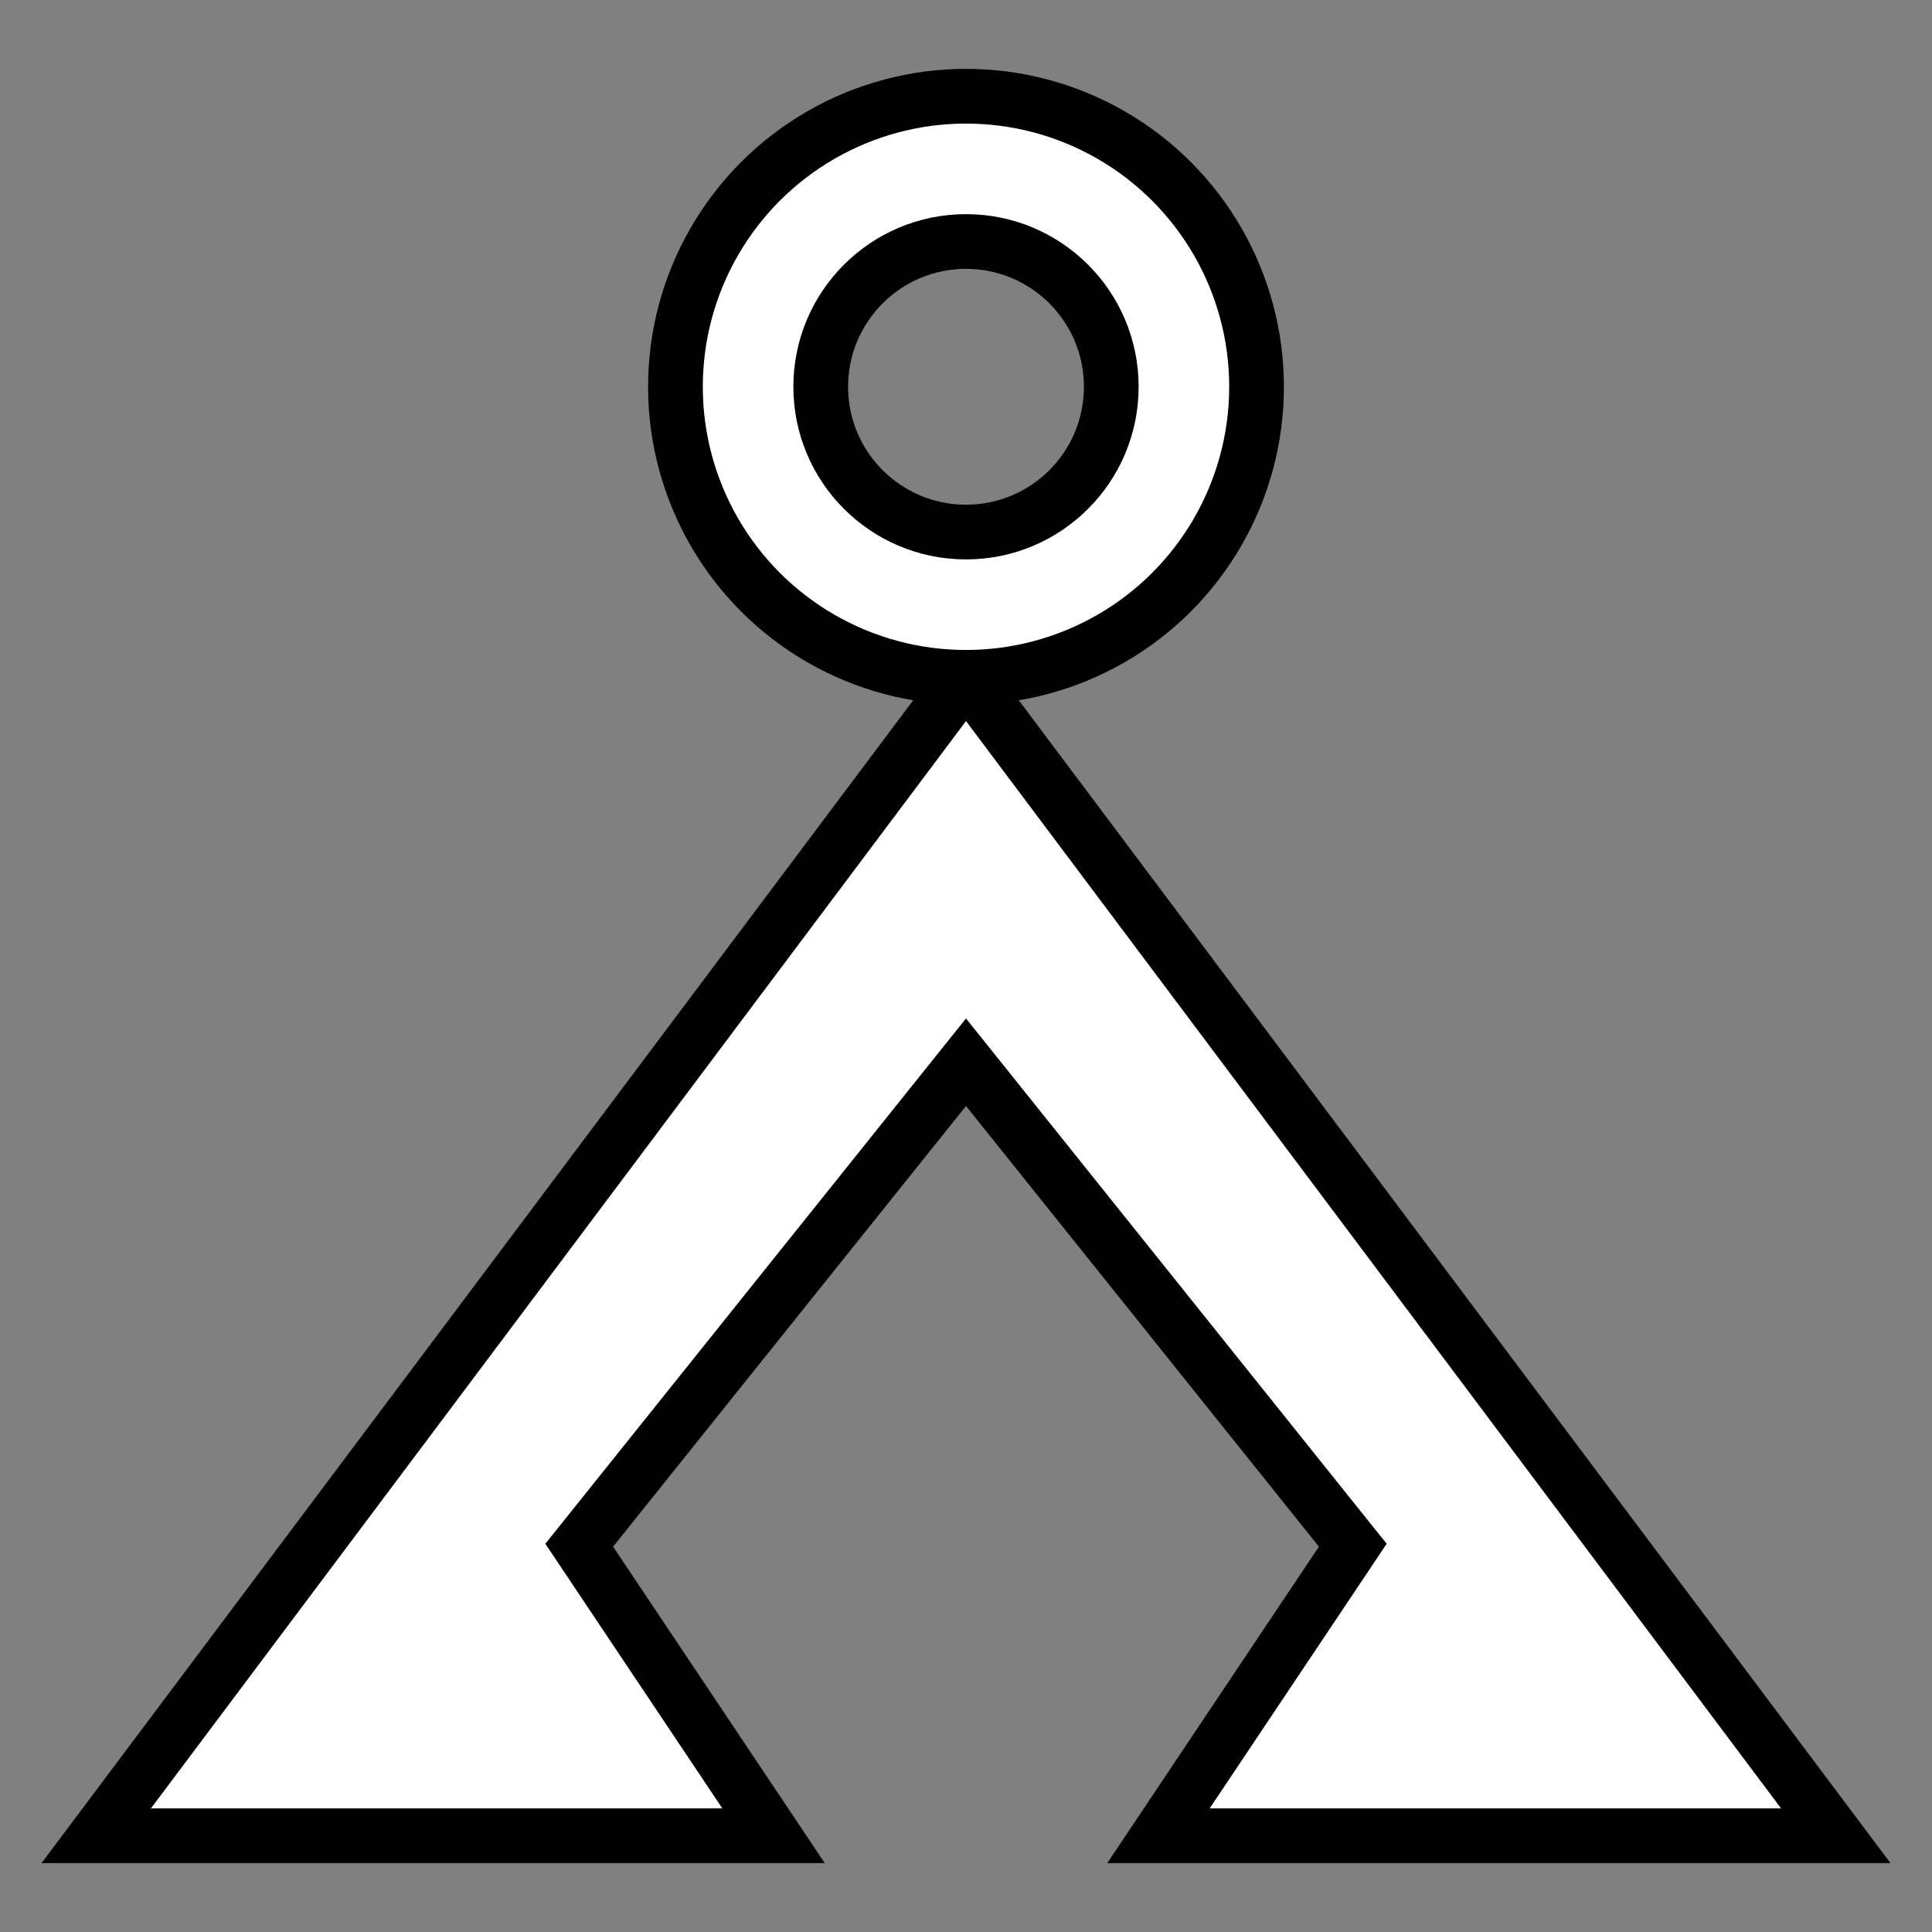
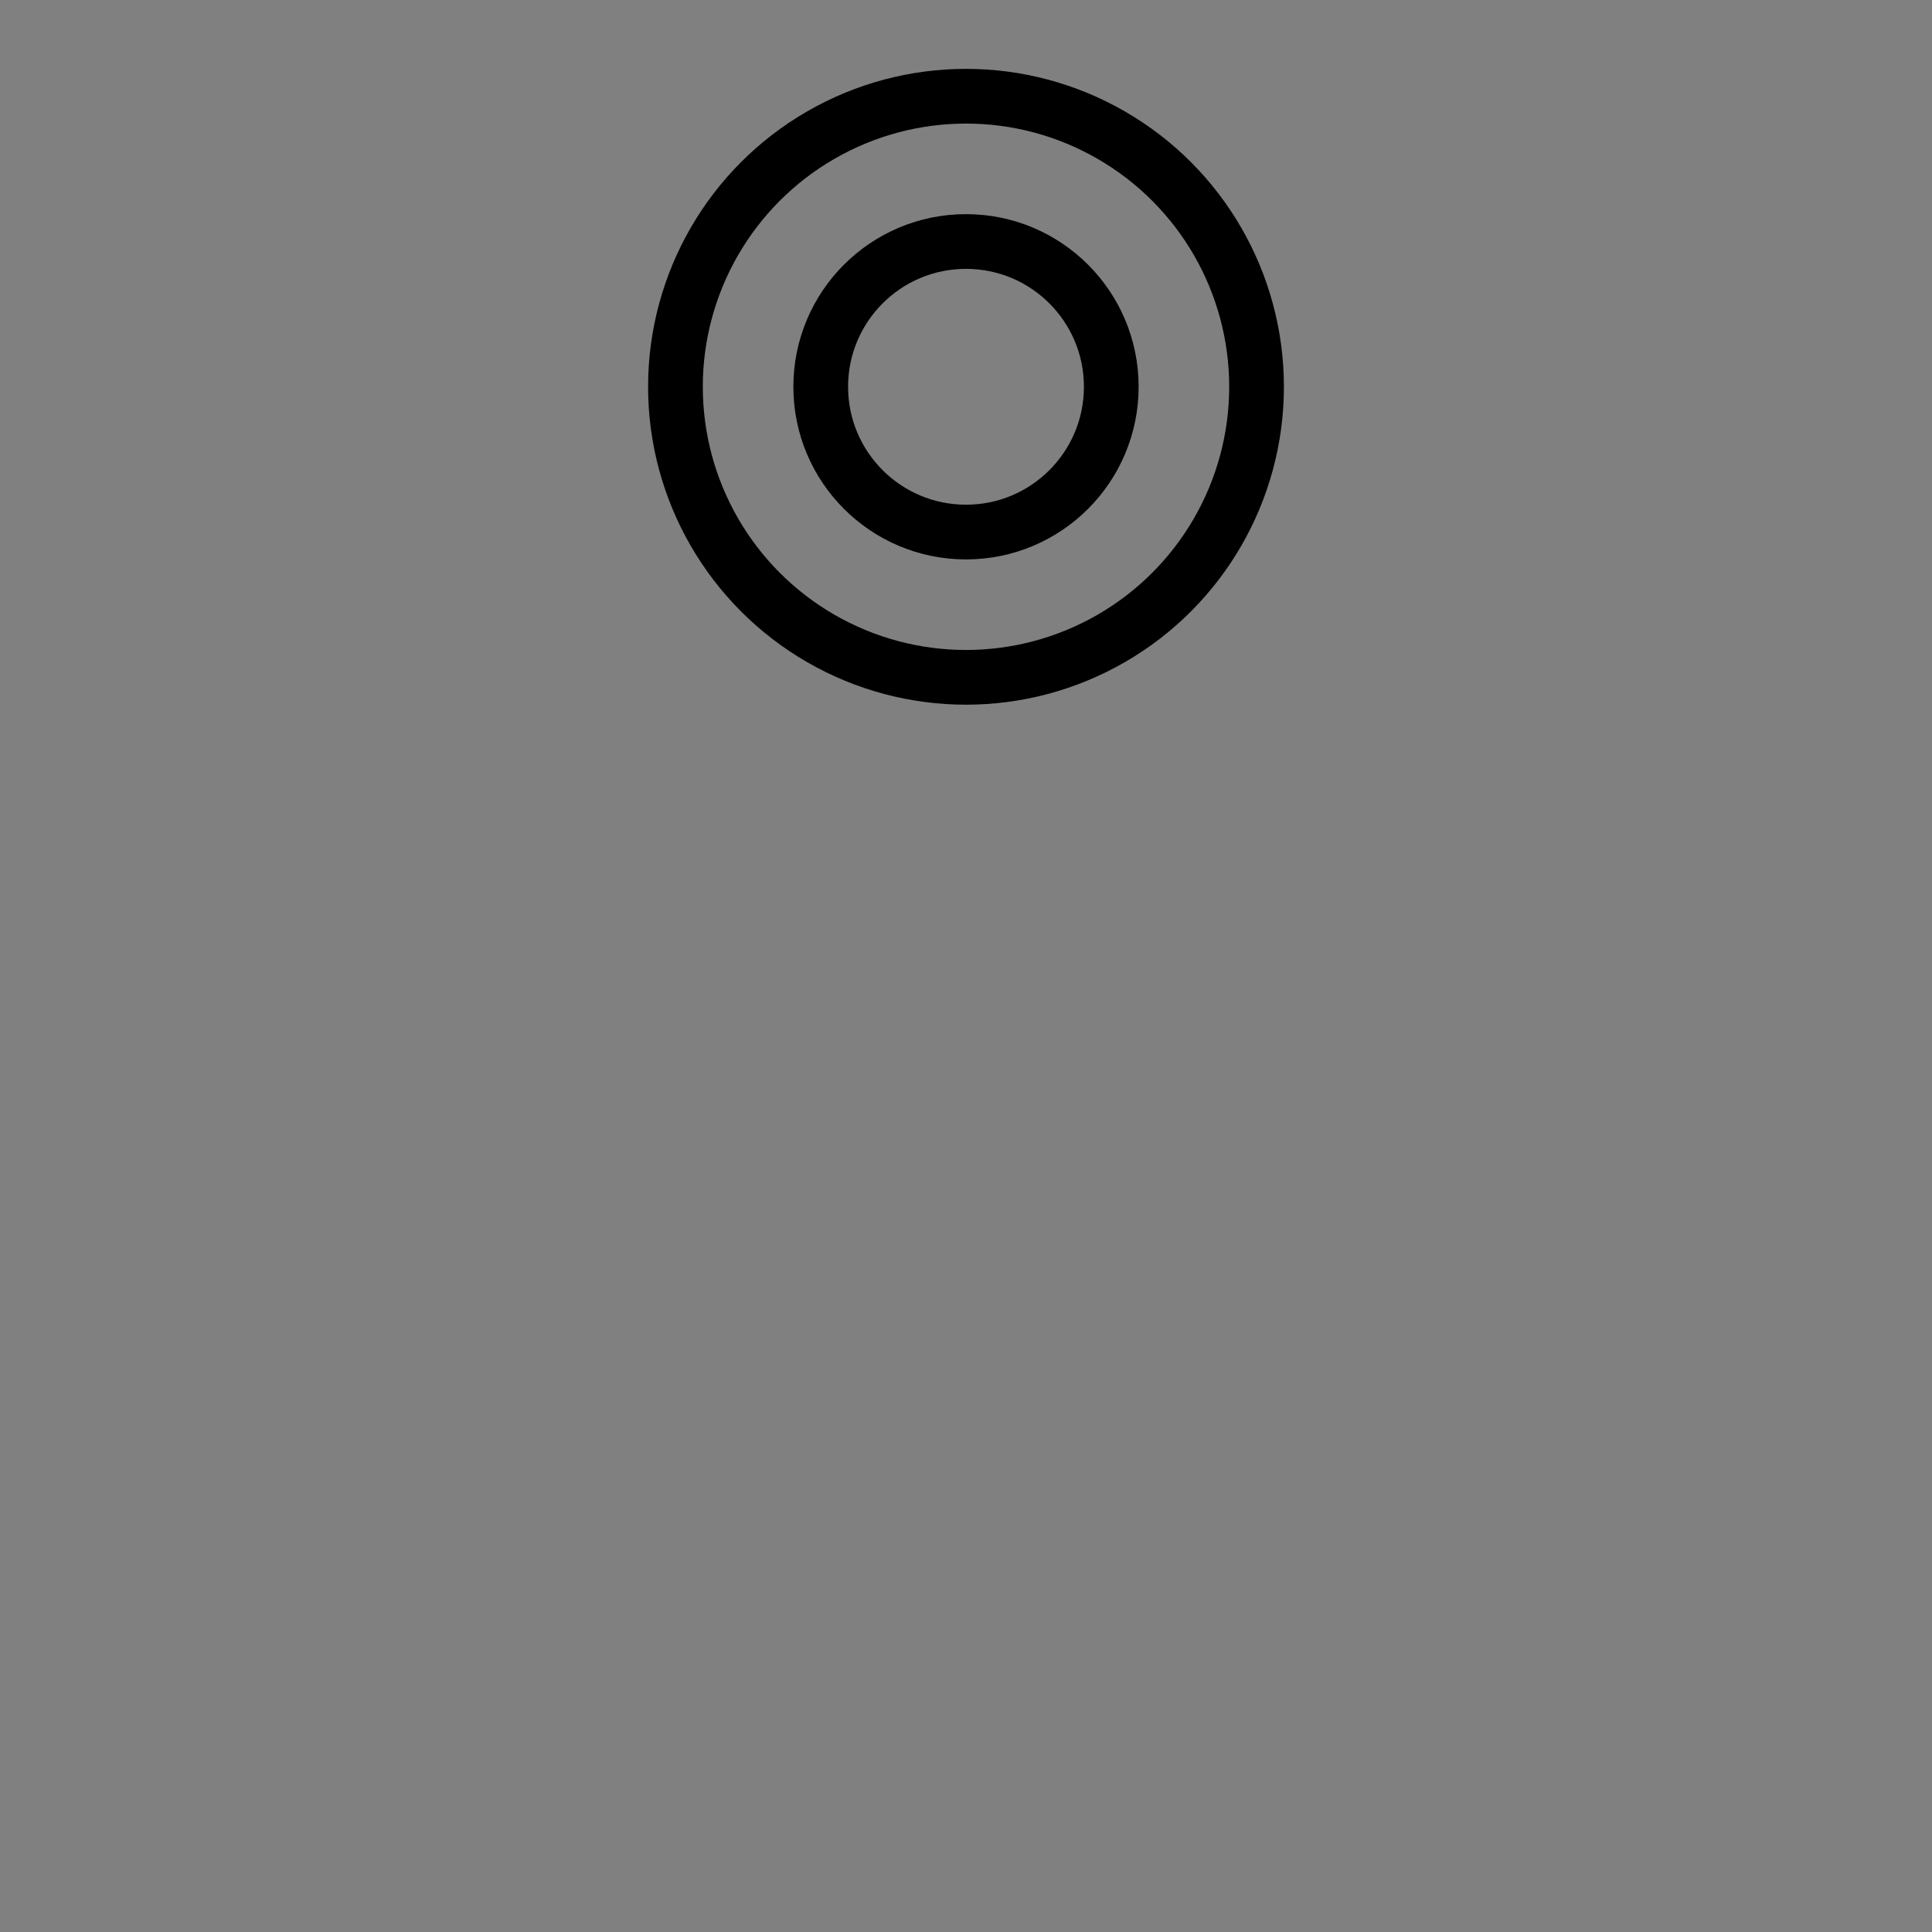
<svg xmlns="http://www.w3.org/2000/svg" version="1.1" width="1024px" height="1024px">
  <rect width="100%" height="100%" fill="#808080" stroke="none" />
  <defs>
    <style type="text/css">
   
    .str0 {stroke:black;stroke-width:29}
    .str1 {stroke:white;stroke-width:50}
    .fil0 {fill:white}
    .fil1 {fill:none}    
   
  </style>
  </defs>
  <g>
-     <path class="fil0 str0" d="M51 973l461 -615 461 615 -359 0 103 -154 -205 -256 -205 256 103 154 -359 0z" />
-     <circle class="fil1 str1" cx="512" cy="205" r="116" />
+     <path class="fil0 str0" d="M51 973z" />
    <circle class="fil1 str0" cx="512" cy="205" r="154" />
    <circle class="fil1 str0" cx="512" cy="205" r="77" />
  </g>
</svg>